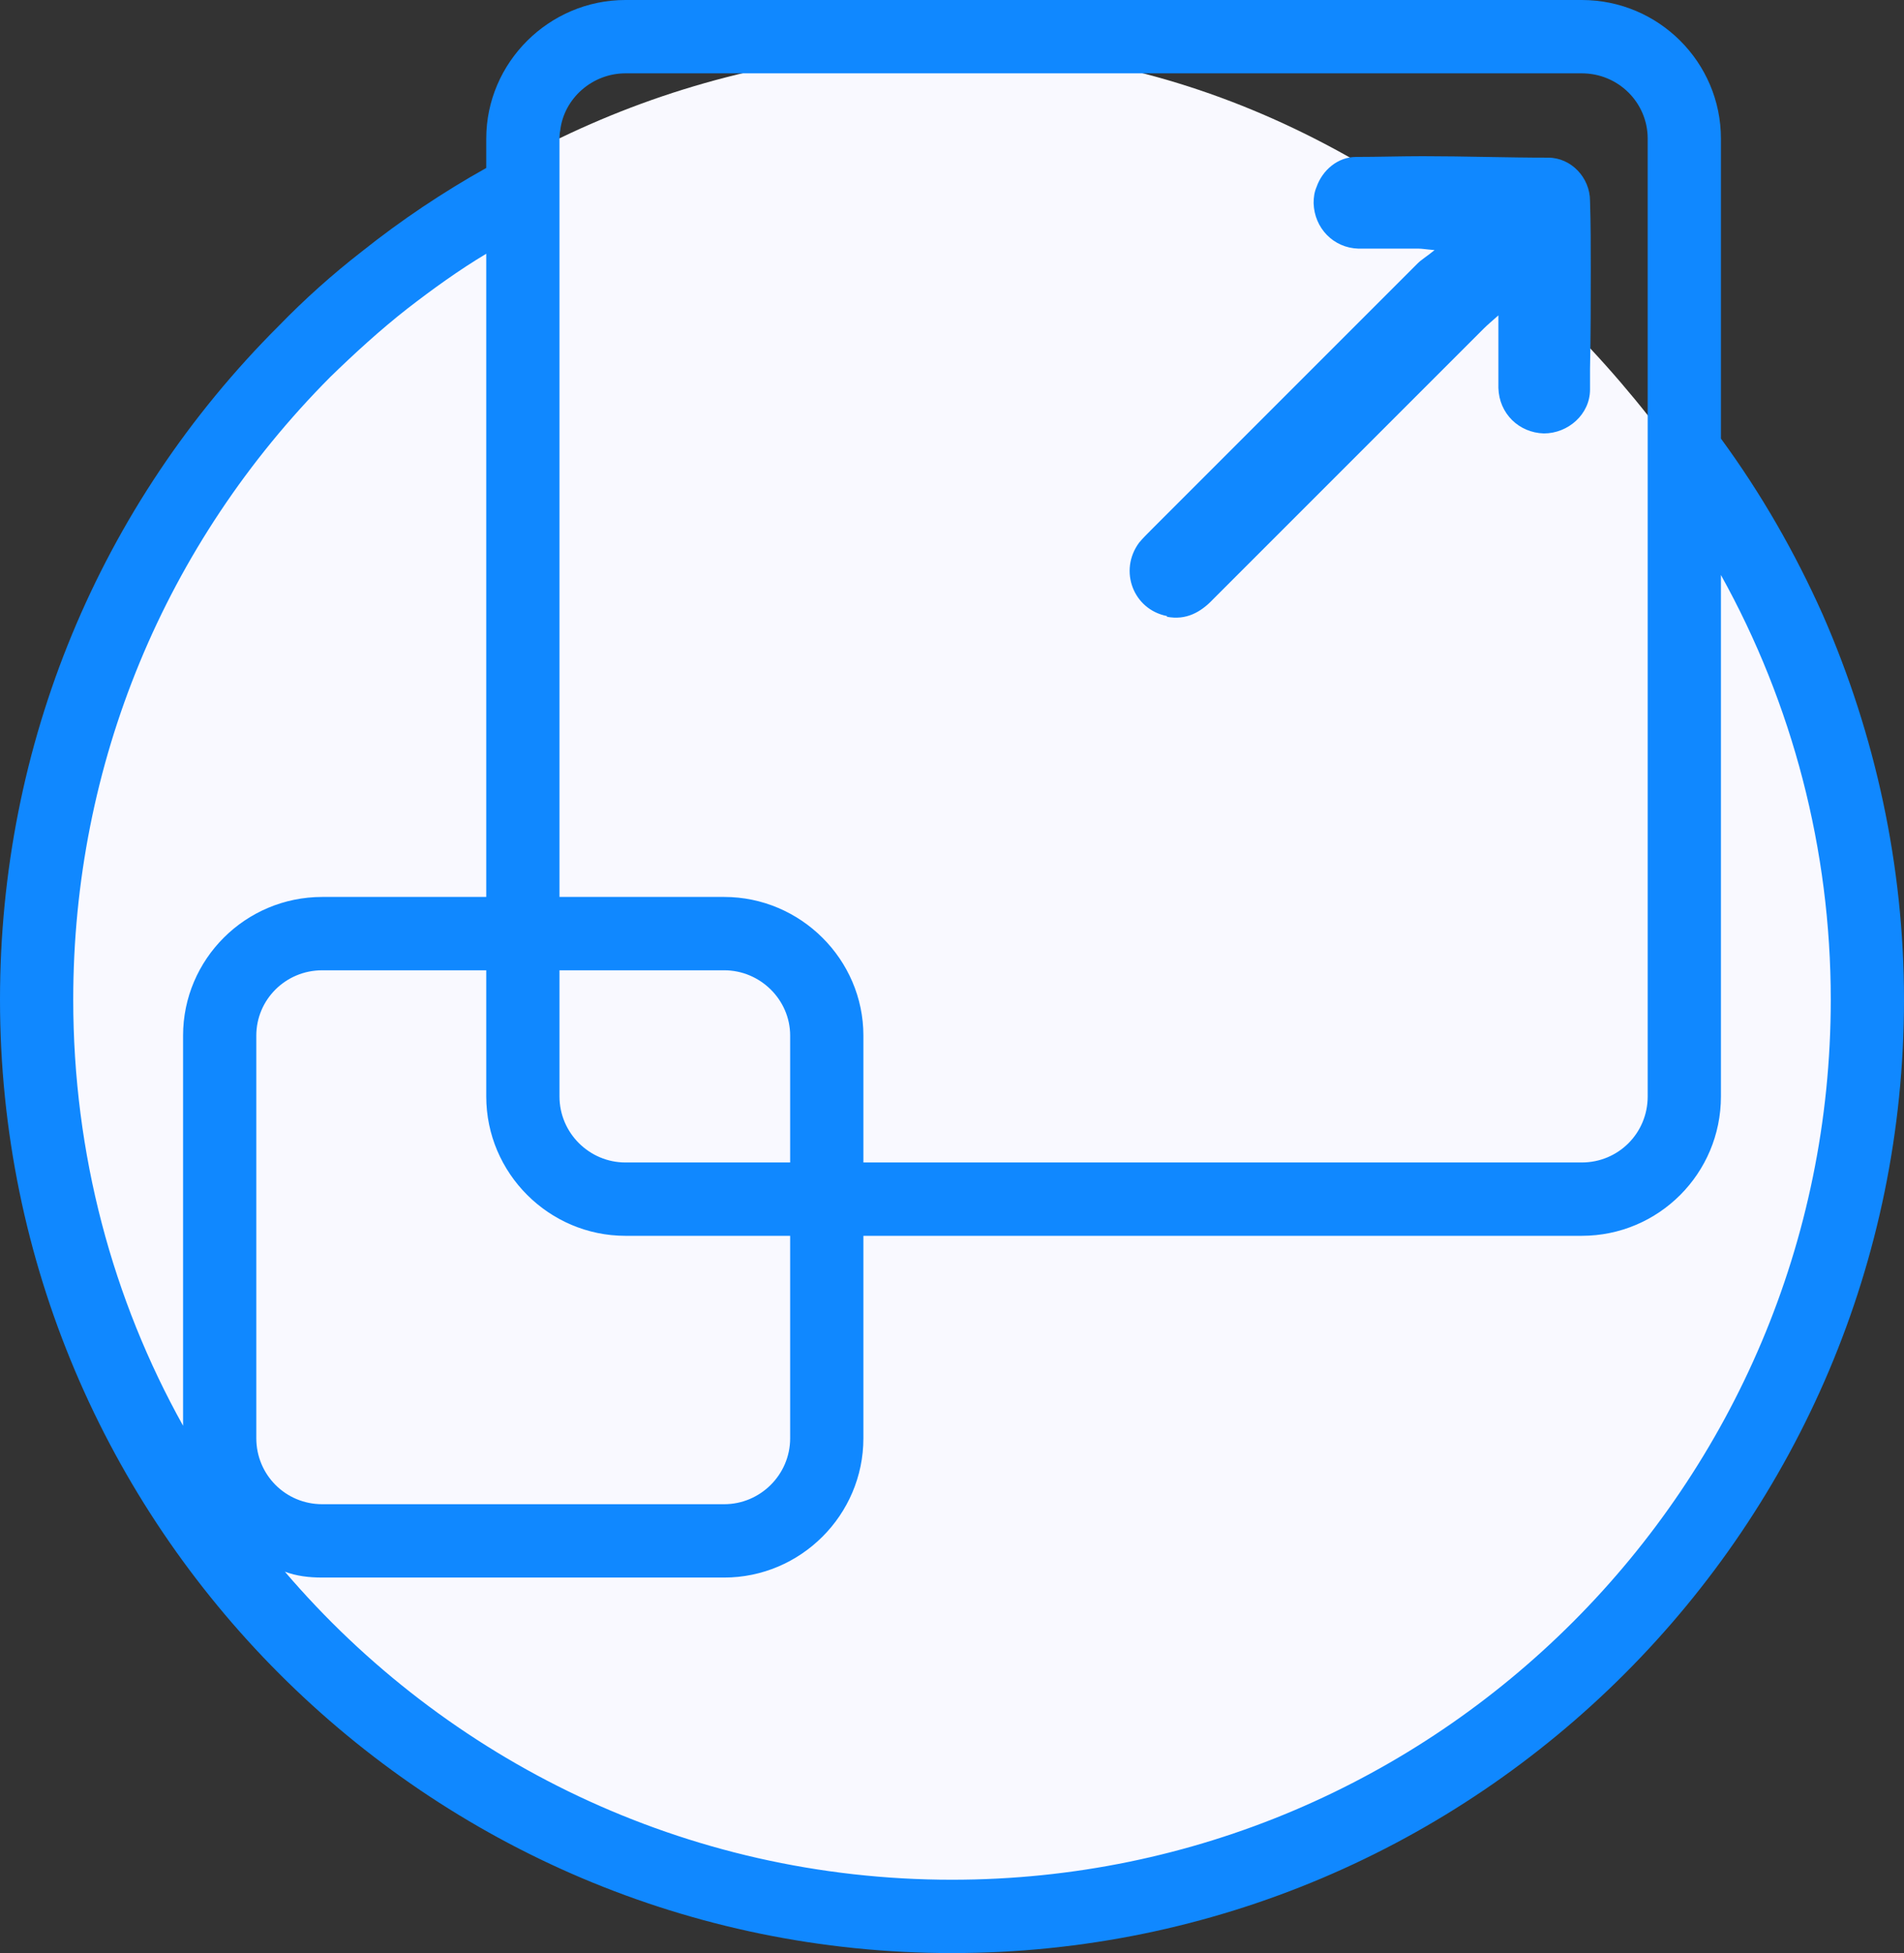
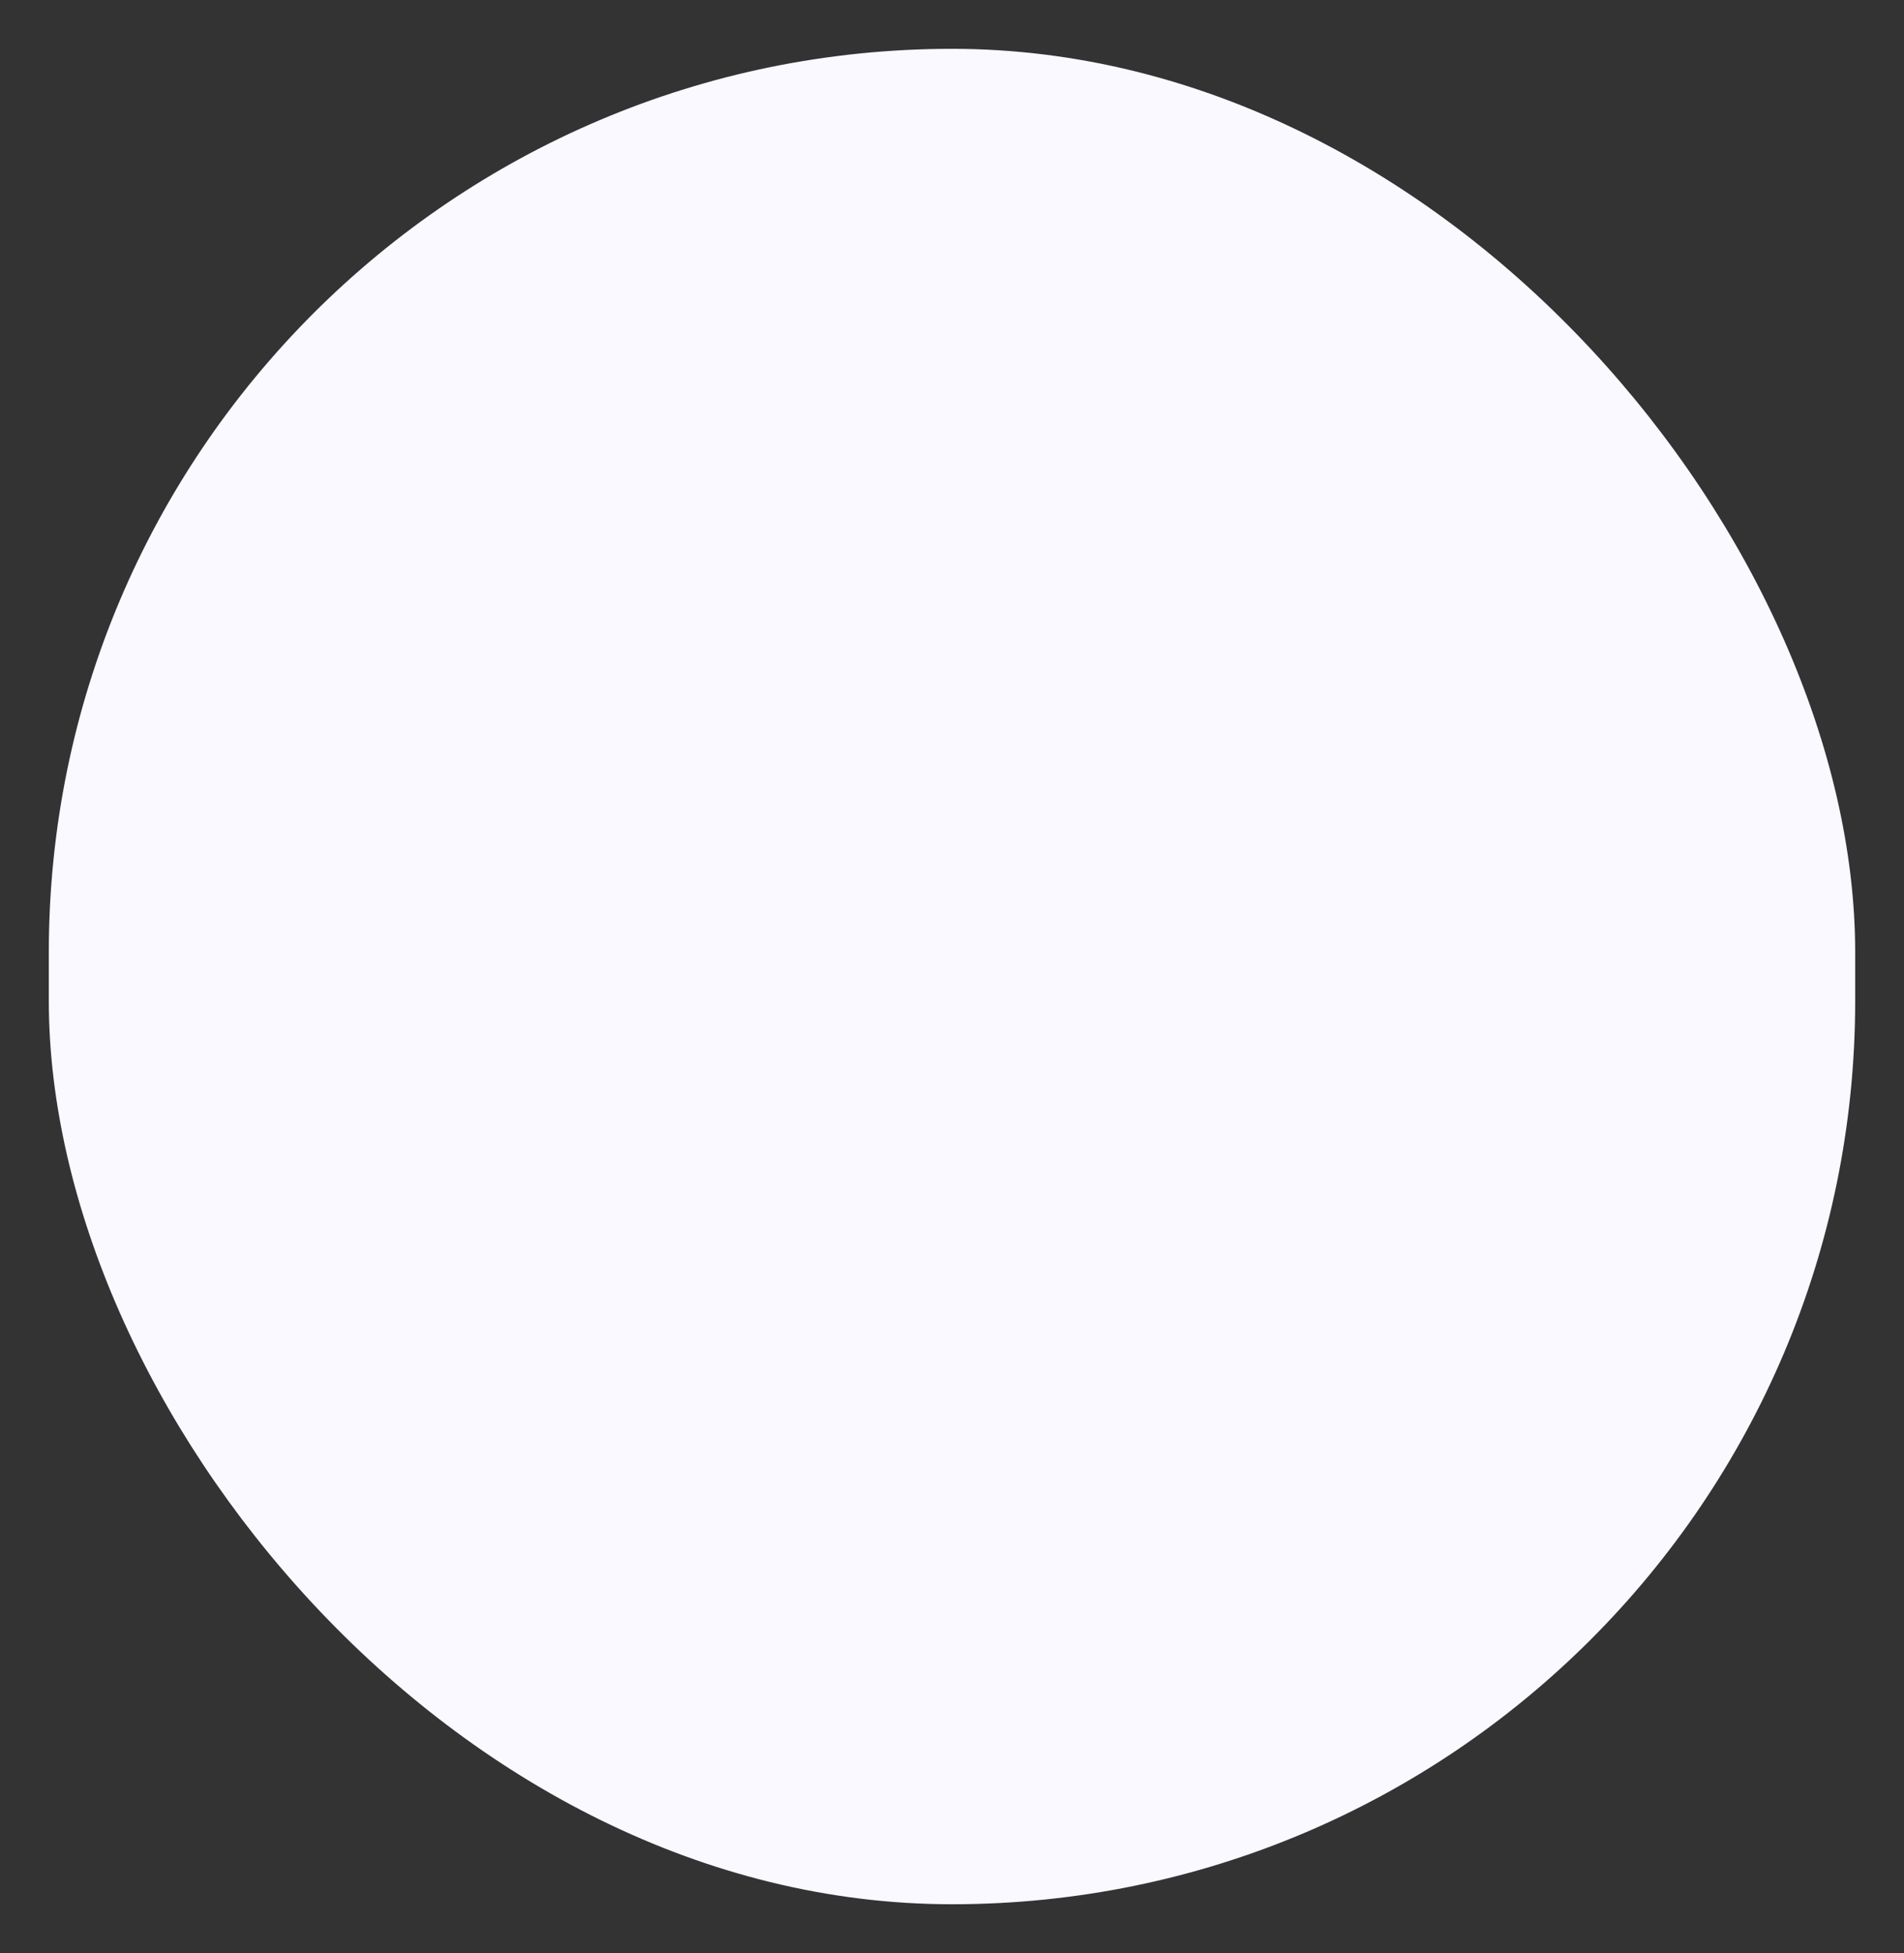
<svg xmlns="http://www.w3.org/2000/svg" width="39" height="40" viewBox="0 0 39 40" fill="none">
  <rect x="0" y="0" width="39" height="40" fill="#333333" stroke="none" />
  <g clip-path="url(#clip0_10599_2514)">
    <rect x="1" y="1" width="37" height="38" rx="18.5" fill="#F9F9FF" />
-     <path d="M37.335 12.587C36.765 11.311 36.075 10.109 35.25 8.982V2.839C35.25 1.277 33.975 0 32.4 0H12.81C11.25 0 9.96 1.277 9.96 2.839V3.44C9.075 3.935 8.22 4.506 7.41 5.152C6.81 5.618 6.24 6.128 5.715 6.669C2.025 10.349 0 15.261 0 20.473C0 31.243 8.745 40 19.5 40C30.255 40 39 31.243 39 20.473C39 17.739 38.415 15.051 37.335 12.587ZM12.81 1.502H32.4C33.15 1.502 33.75 2.103 33.75 2.839V22.456C33.75 23.207 33.15 23.808 32.4 23.808H17.685V21.209C17.685 19.647 16.395 18.37 14.835 18.37H11.46V2.839C11.46 2.839 11.46 2.734 11.475 2.674C11.55 2.013 12.135 1.502 12.81 1.502ZM5.25 29.456V21.209C5.25 20.473 5.85 19.872 6.6 19.872H9.96V22.456C9.96 24.033 11.25 25.31 12.81 25.31H16.185V29.456C16.185 30.206 15.57 30.807 14.835 30.807H6.6C5.85 30.807 5.25 30.206 5.25 29.456ZM12.81 23.808C12.075 23.808 11.46 23.207 11.46 22.456V19.872H14.835C15.57 19.872 16.185 20.473 16.185 21.209V23.808H12.81ZM6.765 7.721C7.26 7.24 7.785 6.759 8.34 6.324C8.865 5.918 9.405 5.528 9.96 5.197V18.37H6.6C5.025 18.37 3.75 19.647 3.75 21.209V29.2C2.31 26.617 1.5 23.642 1.5 20.473C1.5 15.652 3.375 11.13 6.765 7.721ZM19.5 38.498C14.04 38.498 9.135 36.05 5.835 32.189C6.075 32.279 6.33 32.309 6.6 32.309H14.835C16.395 32.309 17.685 31.033 17.685 29.456V25.31H32.4C33.975 25.31 35.25 24.033 35.25 22.456V11.776C36.72 14.42 37.5 17.409 37.5 20.473C37.5 30.417 29.43 38.498 19.5 38.498Z" fill="#1088FF" />
-     <path d="M23.903 12.632C24.293 12.707 24.594 12.542 24.849 12.272C26.697 10.424 28.544 8.577 30.392 6.729C30.467 6.654 30.557 6.579 30.692 6.459C30.692 7.015 30.692 7.48 30.692 7.946C30.707 8.472 31.113 8.862 31.623 8.877C32.119 8.877 32.569 8.487 32.569 7.976V7.555C32.584 6.864 32.584 6.189 32.584 5.513C32.584 5.047 32.584 4.581 32.569 4.116C32.569 3.635 32.179 3.229 31.713 3.229C30.857 3.229 30.001 3.199 29.145 3.199C28.694 3.199 28.229 3.214 27.778 3.214C27.402 3.214 27.087 3.485 26.967 3.83C26.922 3.935 26.907 4.041 26.907 4.161C26.922 4.671 27.312 5.077 27.823 5.092C28.244 5.092 28.649 5.092 29.055 5.092C29.13 5.092 29.205 5.107 29.385 5.122C29.22 5.257 29.115 5.317 29.04 5.392C27.222 7.21 25.405 9.027 23.587 10.845C23.497 10.935 23.407 11.025 23.332 11.115C22.911 11.686 23.212 12.482 23.903 12.617V12.632Z" fill="#1088FF" />
  </g>
  <defs>
    <clipPath id="clip0_10599_2514">
      <rect width="39" height="40" fill="white" />
    </clipPath>
  </defs>
</svg>